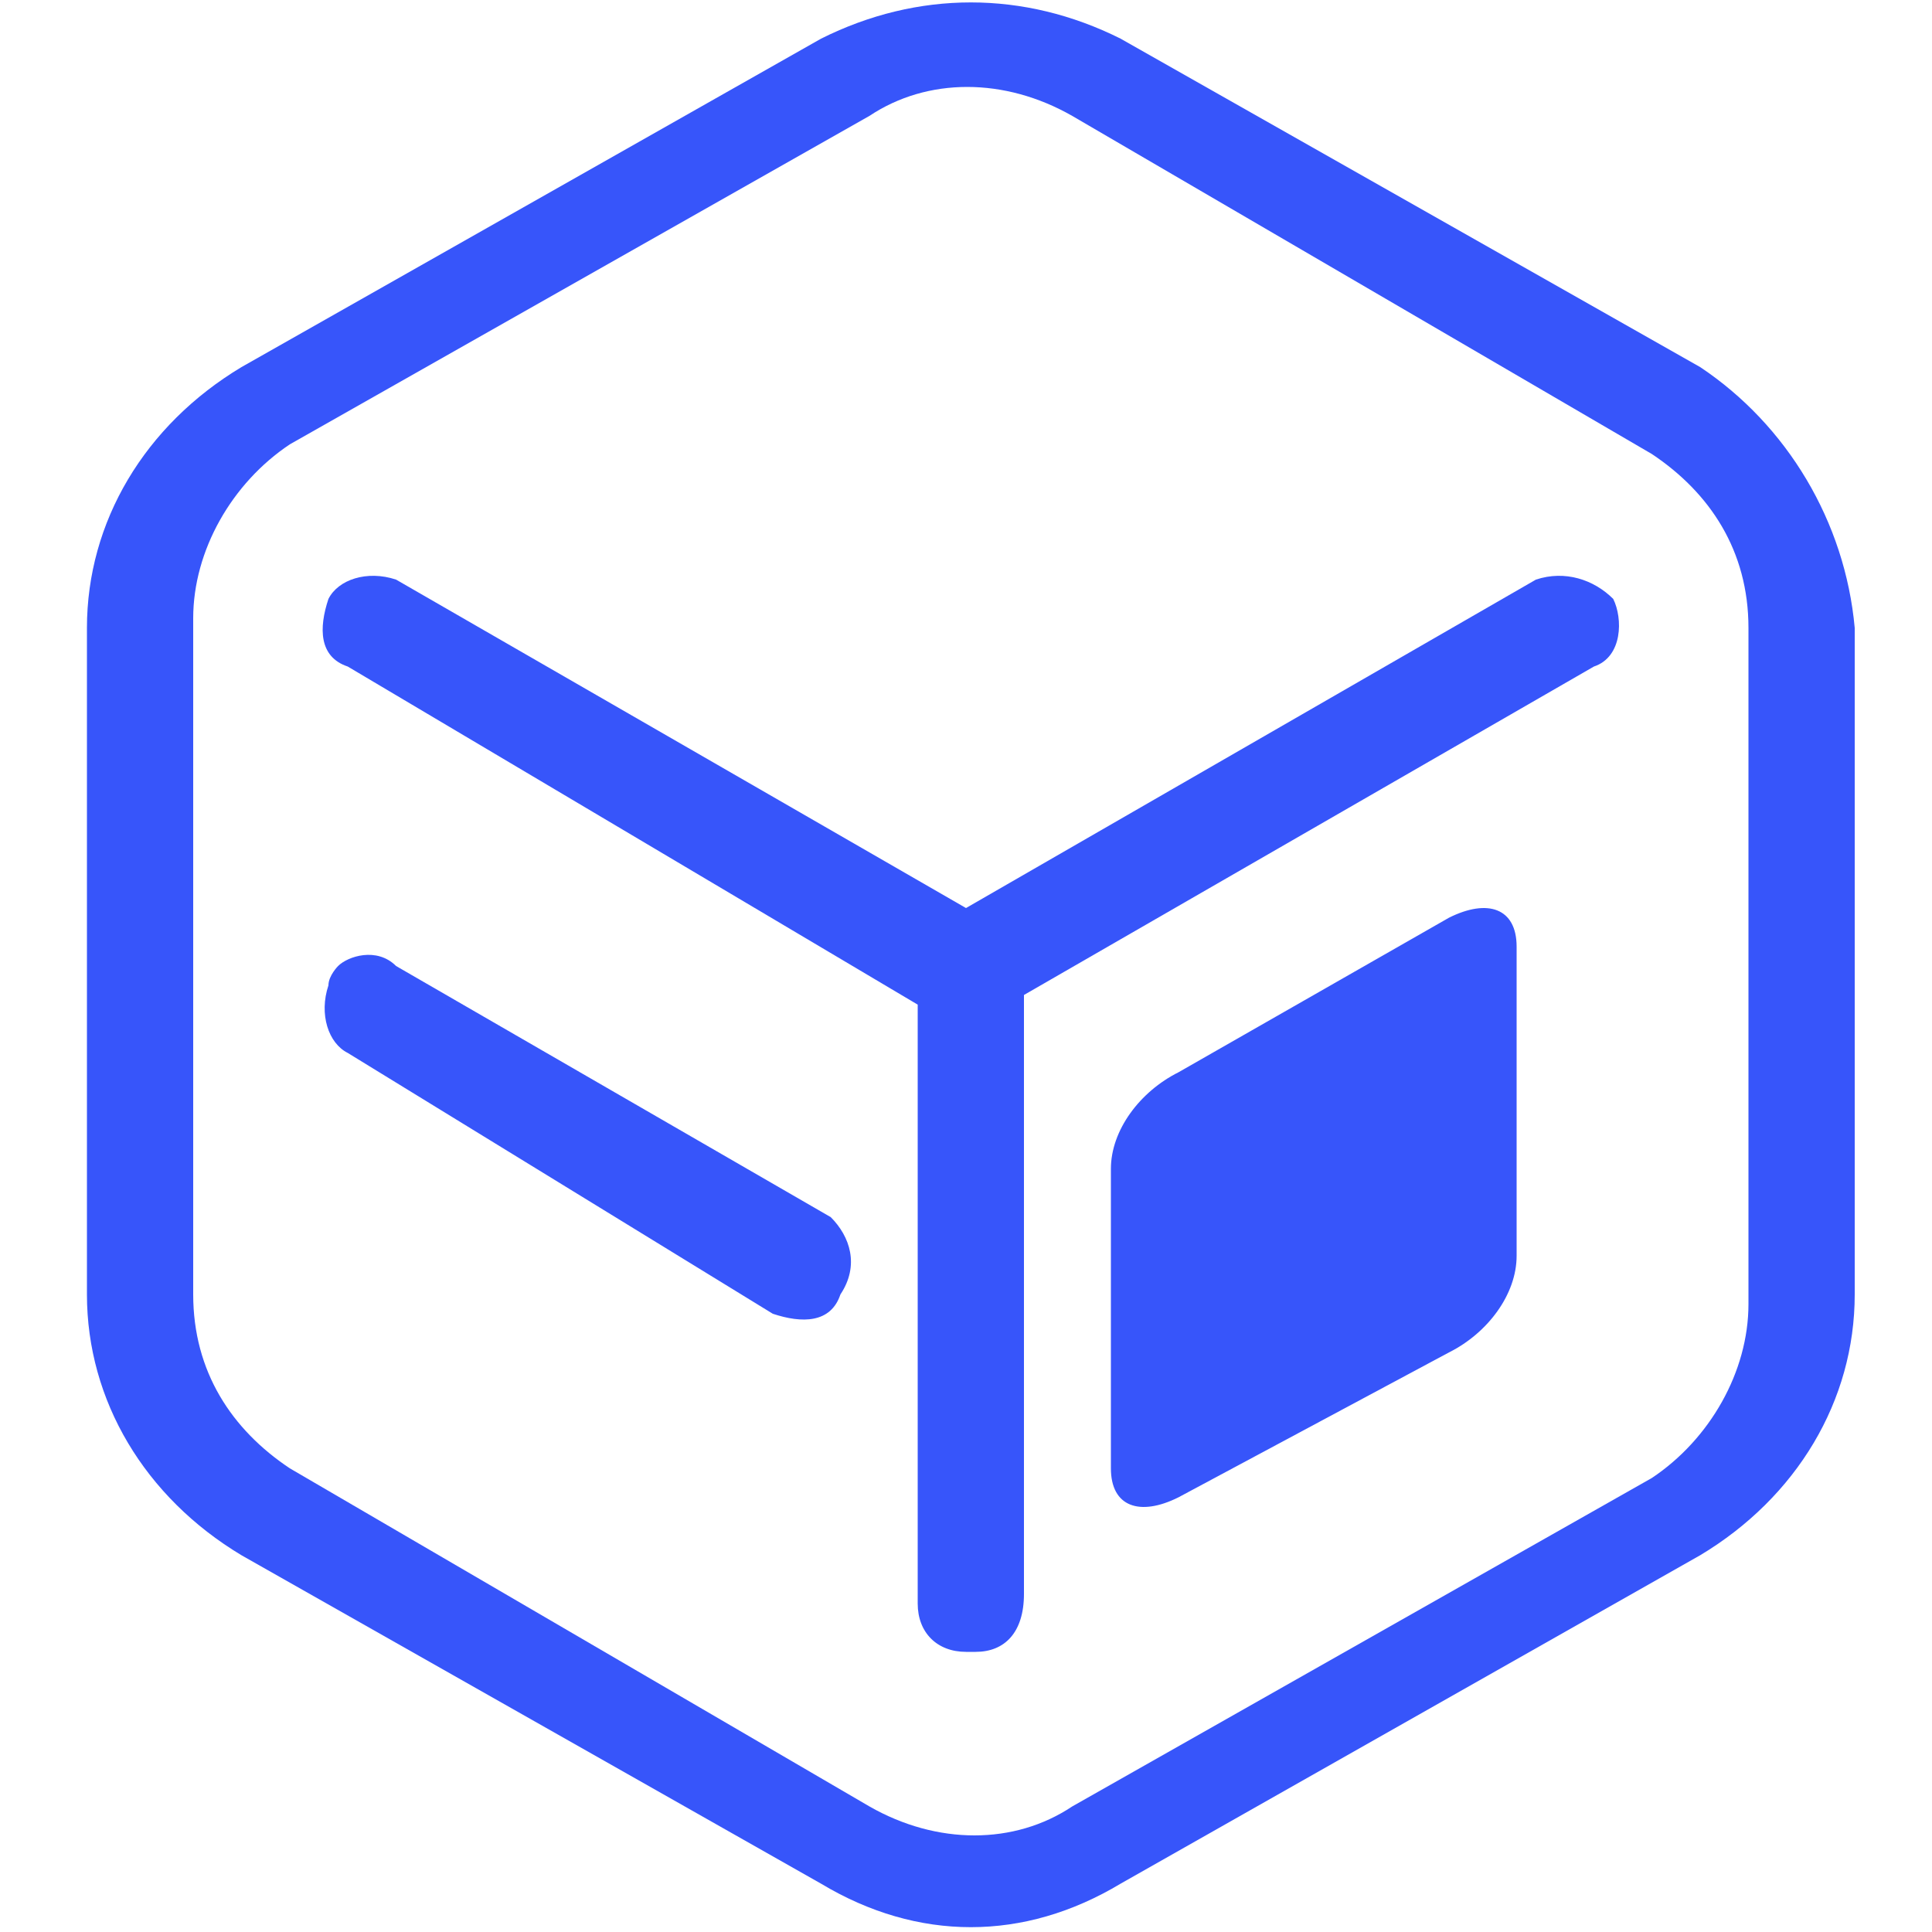
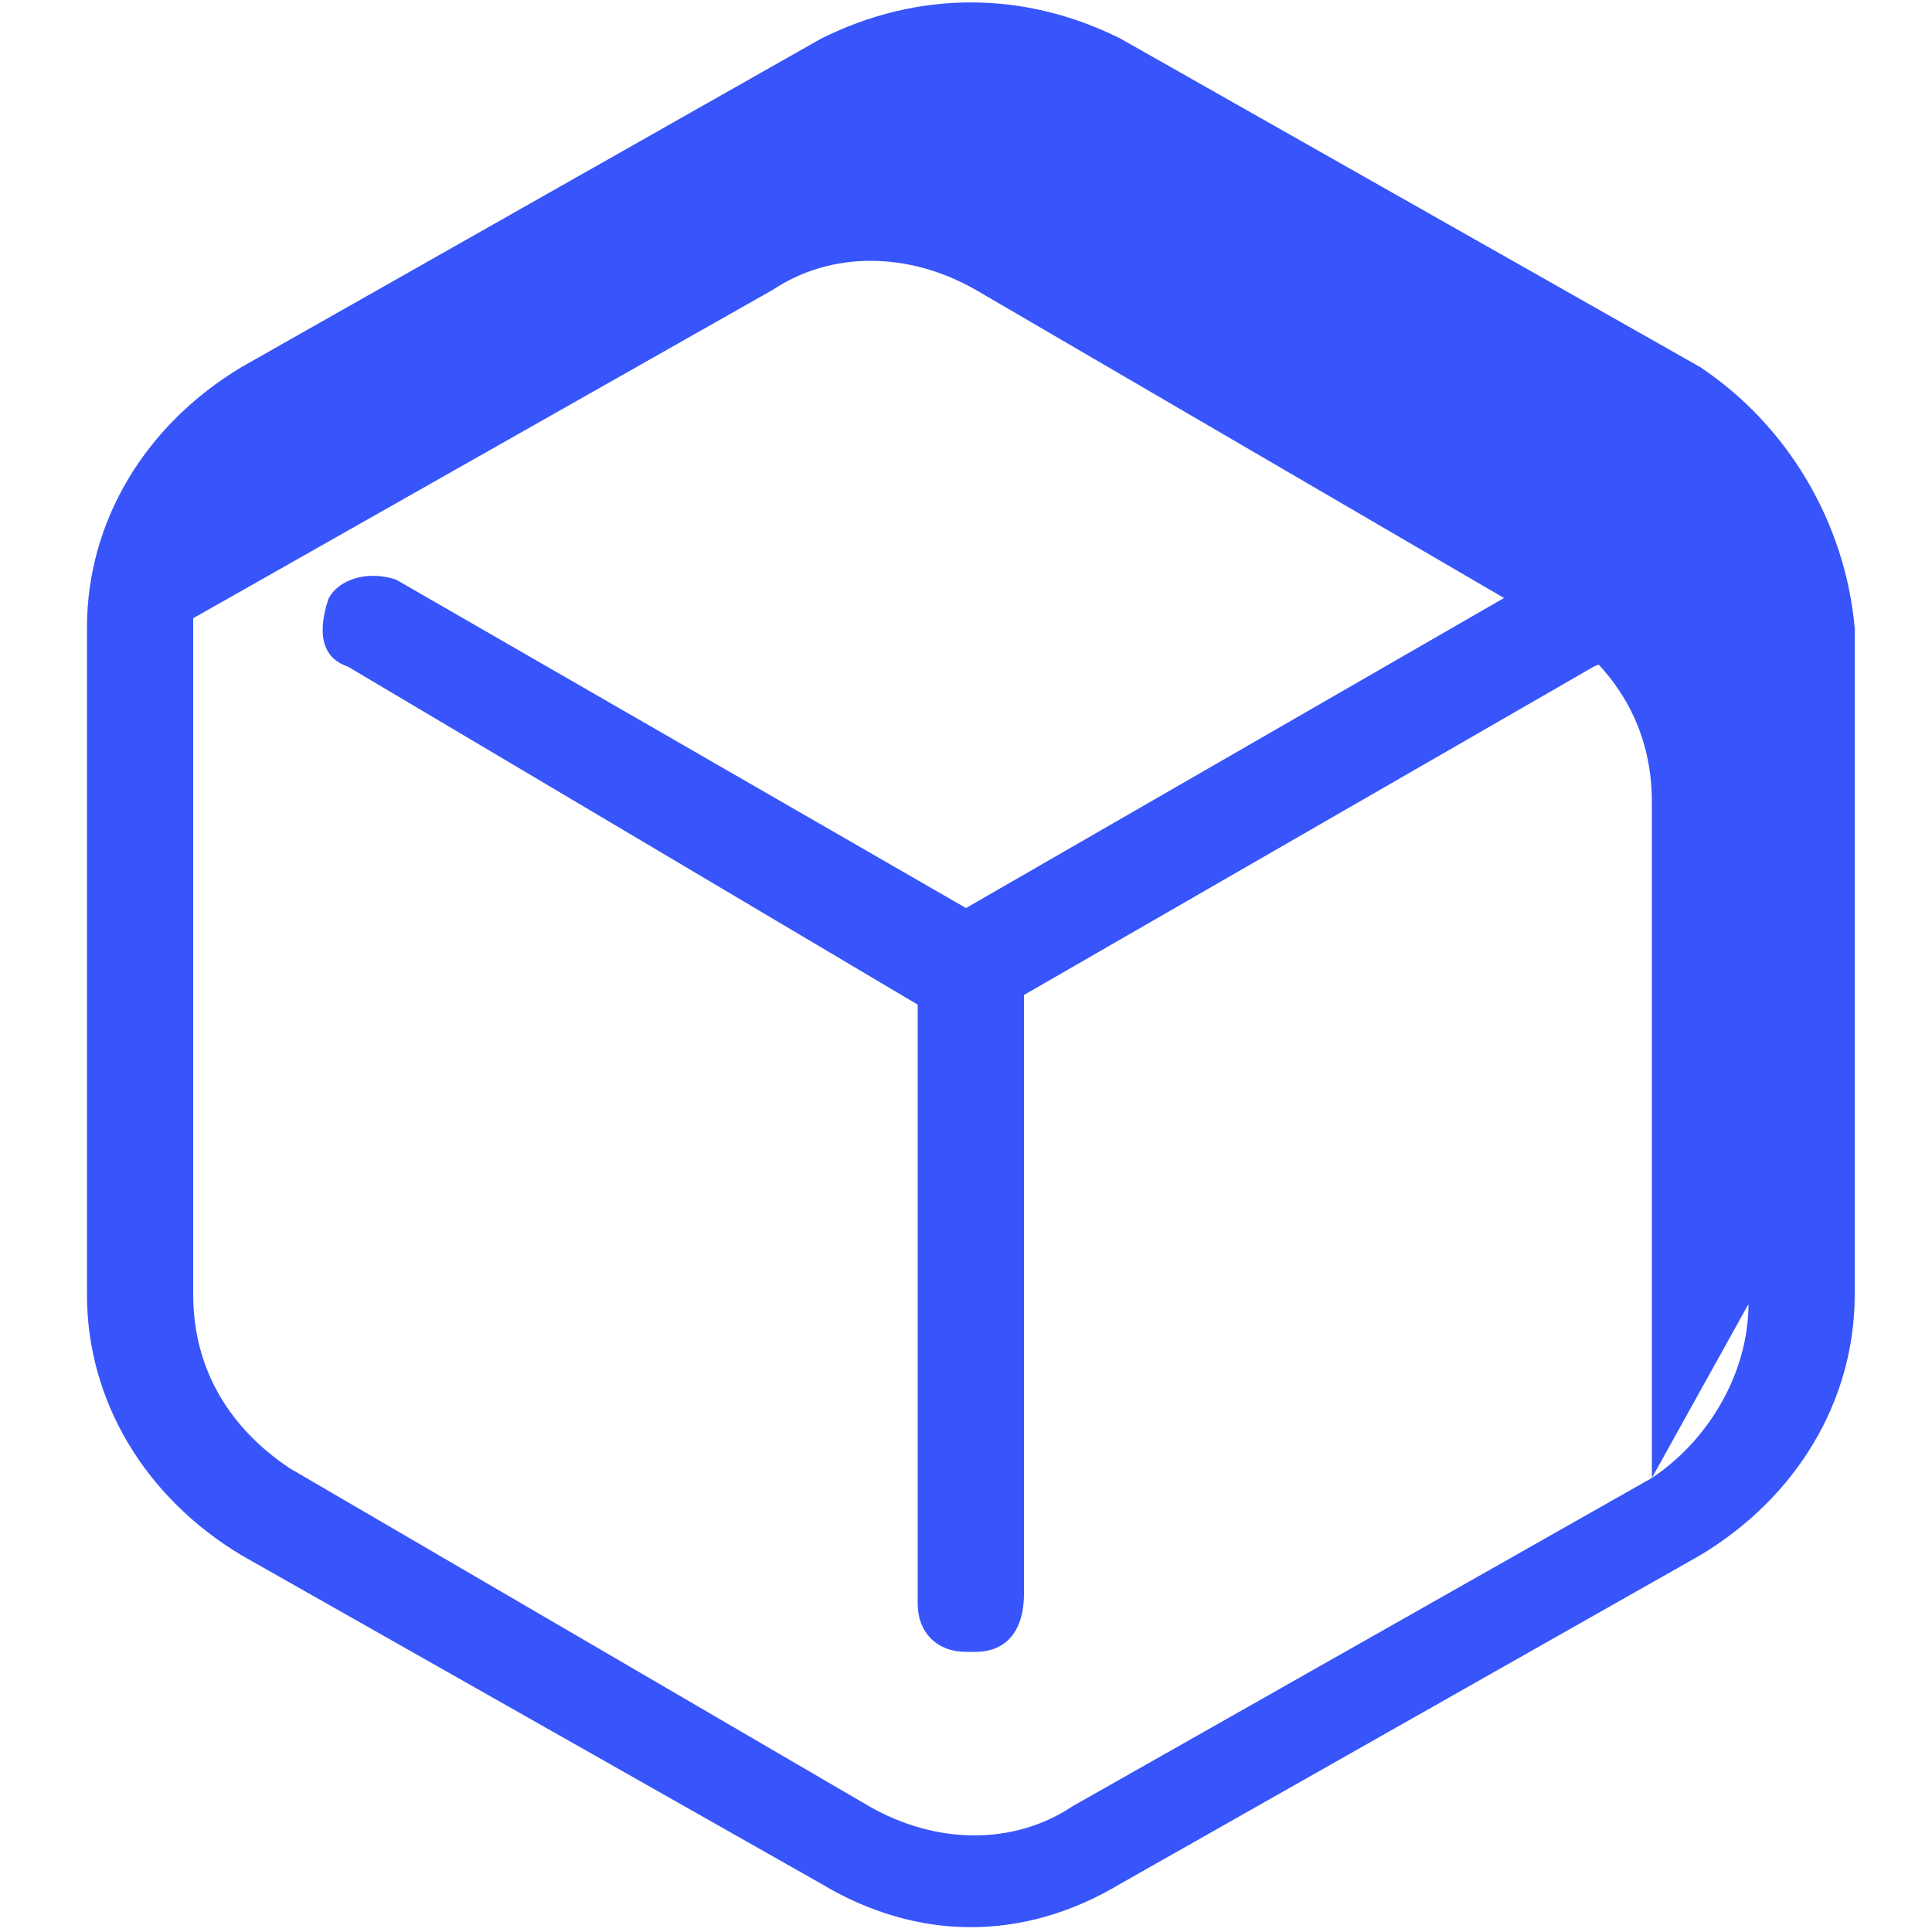
<svg xmlns="http://www.w3.org/2000/svg" t="1750762808380" class="icon" viewBox="0 0 1024 1024" version="1.1" p-id="42558" width="200" height="200">
-   <path d="M901.12 194.56l-307.2-174.08c-51.2-25.6-107.52-25.6-158.72 0l-307.2 174.08C76.8 225.28 46.08 276.48 46.08 332.8v353.28c0 56.32 30.72 107.52 81.92 138.24l307.2 174.08c51.2 30.72 107.52 30.72 158.72 0l307.2-174.08c51.2-30.72 81.92-81.92 81.92-138.24V332.8c-5.12-56.32-35.84-107.52-81.92-138.24z m25.6 496.64c0 35.84-20.48 71.68-51.2 92.16l-307.2 174.08c-30.72 20.48-71.68 20.48-107.52 0l-307.2-179.2c-30.72-20.48-51.2-51.2-51.2-92.16v-358.4c0-35.84 20.48-71.68 51.2-92.16l307.2-174.08c30.72-20.48 71.68-20.48 107.52 0l307.2 179.2c30.72 20.48 51.2 51.2 51.2 92.16v358.4z" fill="#3755fa" p-id="42559" />
-   <path d="M768 486.4l-143.36 81.92c-20.48 10.24-35.84 30.72-35.84 51.2v158.72c0 20.48 15.36 25.6 35.84 15.36L768 716.8c20.48-10.24 35.84-30.72 35.84-51.2V501.76c0-20.48-15.36-25.6-35.84-15.36zM440.32 645.12L209.92 512c-10.24-10.24-25.6-5.12-30.72 0 0 0-5.12 5.12-5.12 10.24-5.12 15.36 0 30.72 10.24 35.84L409.6 696.32c15.36 5.12 30.72 5.12 35.84-10.24 10.24-15.36 5.12-30.72-5.12-40.96z" fill="#3755fa" p-id="42560" />
+   <path d="M901.12 194.56l-307.2-174.08c-51.2-25.6-107.52-25.6-158.72 0l-307.2 174.08C76.8 225.28 46.08 276.48 46.08 332.8v353.28c0 56.32 30.72 107.52 81.92 138.24l307.2 174.08c51.2 30.72 107.52 30.72 158.72 0l307.2-174.08c51.2-30.72 81.92-81.92 81.92-138.24V332.8c-5.12-56.32-35.84-107.52-81.92-138.24z m25.6 496.64c0 35.84-20.48 71.68-51.2 92.16l-307.2 174.08c-30.72 20.48-71.68 20.48-107.52 0l-307.2-179.2c-30.72-20.48-51.2-51.2-51.2-92.16v-358.4l307.2-174.08c30.72-20.48 71.68-20.48 107.52 0l307.2 179.2c30.72 20.48 51.2 51.2 51.2 92.16v358.4z" fill="#3755fa" p-id="42559" />
  <path d="M814.08 307.2L512 481.28 209.92 307.2c-15.36-5.12-30.72 0-35.84 10.24-5.12 15.36-5.12 30.72 10.24 35.84l302.08 179.2v317.44c0 15.36 10.24 25.6 25.6 25.6h5.12c15.36 0 25.6-10.24 25.6-30.72v-317.44l302.08-174.08c15.36-5.12 15.36-25.6 10.24-35.84-10.24-10.24-25.6-15.36-40.96-10.24z" fill="#3755fa" p-id="42561" />
</svg>